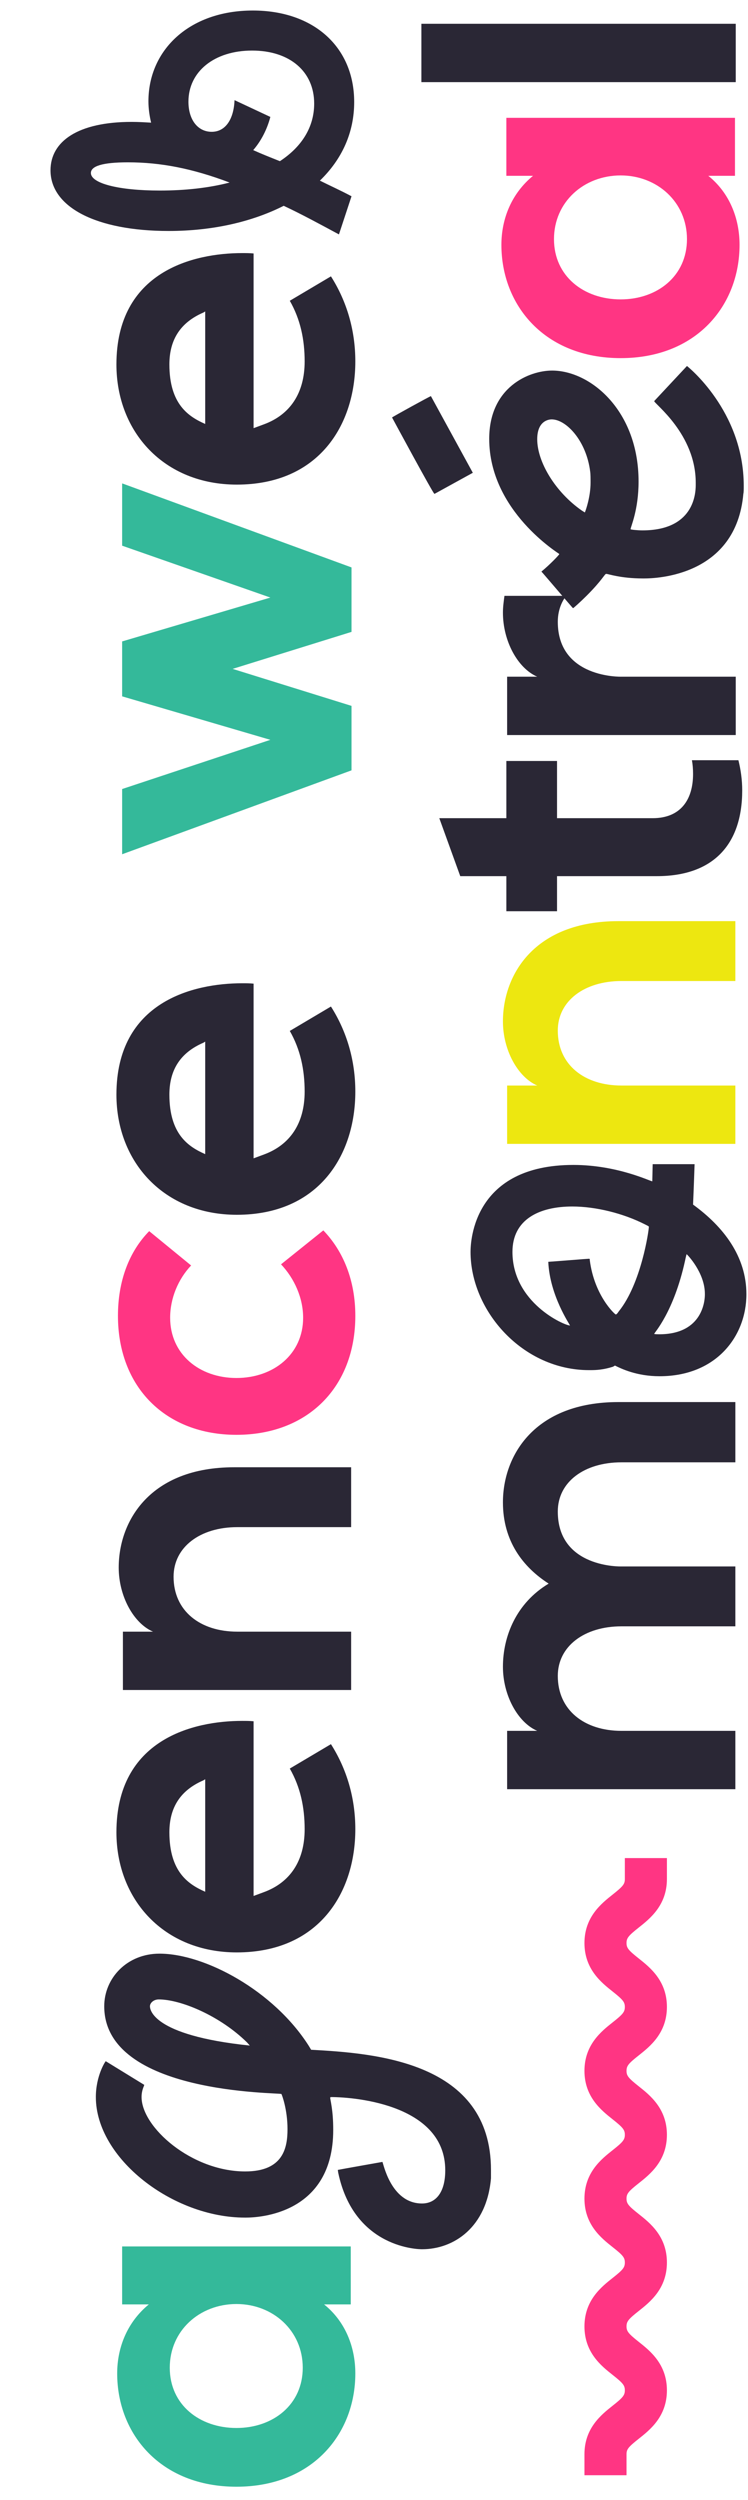
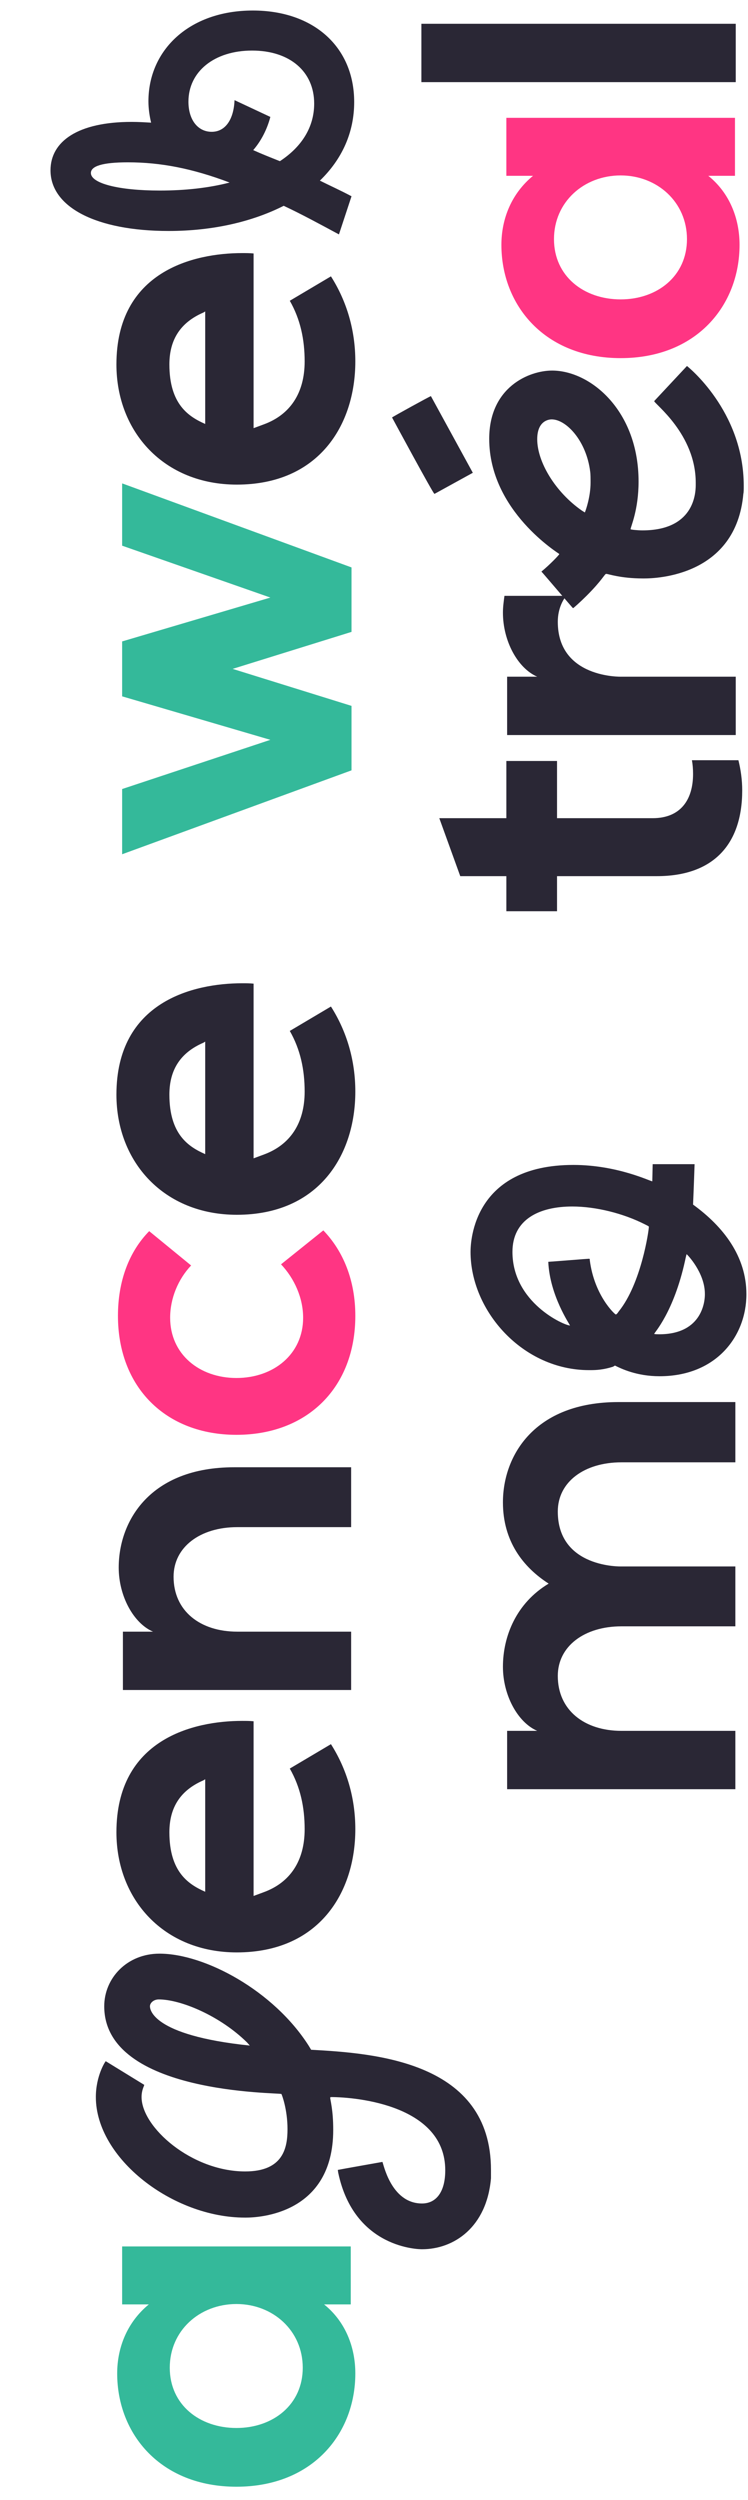
<svg xmlns="http://www.w3.org/2000/svg" width="183" height="611" viewBox="0 0 183 611" fill="none">
-   <path d="M163.162 454.103L163.162 459.25C163.162 465.643 159.011 468.925 156.266 471.098C153.727 473.11 153.281 473.671 153.281 474.872C153.281 476.072 153.727 476.633 156.266 478.646C159.011 480.819 163.162 484.101 163.162 490.494C163.162 496.887 159.011 500.169 156.266 502.342C153.727 504.343 153.281 504.915 153.281 506.116C153.281 507.317 153.727 507.877 156.266 509.89C159.011 512.063 163.162 515.345 163.162 521.738C163.162 528.131 159.011 531.413 156.266 533.586C153.727 535.587 153.281 536.159 153.281 537.349C153.281 538.538 153.727 539.11 156.266 541.111C159.011 543.284 163.162 546.555 163.162 552.959C163.162 559.364 159.011 562.635 156.266 564.807C153.727 566.809 153.281 567.381 153.281 568.57C153.281 569.759 153.727 570.331 156.266 572.344C159.011 574.517 163.162 577.788 163.162 584.192C163.162 590.597 159.011 593.867 156.266 596.04C153.727 598.042 153.281 598.613 153.281 599.803L153.281 604.949L142.988 604.949L142.988 599.803C142.988 593.41 147.14 590.128 149.884 587.955C152.423 585.953 152.869 585.382 152.869 584.192C152.869 583.003 152.423 582.431 149.884 580.43C147.14 578.257 142.988 574.986 142.988 568.581C142.988 562.177 147.14 558.906 149.884 556.733C152.423 554.732 152.869 554.16 152.869 552.959C152.869 551.759 152.423 551.198 149.884 549.197C147.14 547.024 142.988 543.753 142.988 537.349C142.988 530.944 147.14 527.674 149.884 525.501C152.423 523.499 152.869 522.927 152.869 521.738C152.869 520.549 152.423 519.977 149.884 517.964C147.14 515.791 142.988 512.509 142.988 506.116C142.988 499.723 147.14 496.441 149.884 494.268C152.423 492.266 152.869 491.695 152.869 490.505C152.869 489.316 152.423 488.744 149.884 486.731C147.14 484.558 142.988 481.276 142.988 474.883C142.988 468.49 147.14 465.208 149.884 463.035C152.423 461.022 152.869 460.462 152.869 459.261L152.869 454.115L163.162 454.115L163.162 454.103Z" fill="#FF3583" />
  <path d="M74.068 578.671C74.068 569.629 66.797 563.103 57.847 563.103C48.805 563.103 41.534 569.629 41.534 578.671C41.534 587.713 48.805 593.4 57.847 593.4C66.797 593.4 74.068 587.713 74.068 578.671ZM36.407 563.196L29.881 563.196L29.881 549.027L85.814 549.027L85.814 563.196L79.288 563.196C84.508 567.391 86.932 573.637 86.932 580.069C86.932 594.891 76.398 607.756 57.847 607.756C39.297 607.756 28.669 594.891 28.669 580.069C28.669 573.637 31.186 567.485 36.407 563.196ZM29.881 133.366L29.881 118.171L29.974 118.171L86 138.679L86 154.434L56.915 163.476L86 172.518L86 188.273L29.881 208.781L29.881 192.84L66.144 180.815L29.881 170.188L29.881 156.764L66.144 146.044L29.881 133.366Z" fill="#34B99A" />
  <path d="M36.686 490.337C36.686 490.896 36.873 497.421 61.11 499.938L60.458 499.193C53.839 492.667 44.237 488.659 38.83 488.659C37.619 488.659 36.686 489.498 36.686 490.337ZM93.551 528.371C93.737 528.371 95.508 538.532 103.246 538.532C106.695 538.532 108.932 535.735 108.932 530.421C108.932 514.667 87.585 512.523 80.873 512.523L80.873 512.616L80.78 512.616C80.78 513.269 81.525 515.506 81.525 520.54C81.525 541.235 63.161 541.981 60.178 541.981L59.898 541.981C42.28 541.981 23.449 527.532 23.449 512.523C23.449 507.303 25.78 503.76 25.873 503.76L35.288 509.54C35.288 509.82 34.636 510.752 34.636 512.523C34.636 519.888 46.847 530.701 59.992 530.701C69.314 530.701 70.339 524.921 70.339 520.354C70.339 515.506 68.941 511.871 68.847 511.777C68.568 511.405 25.5 511.964 25.5 490.337C25.5 483.438 31.093 477.472 39.017 477.472C50.11 477.472 66.983 486.515 75.559 500.032L76.119 500.964C91.78 501.803 120.119 503.854 120.119 530.328L120.119 532.379C119.093 544.311 111.076 549.718 103.246 549.718C102.78 549.718 86.653 549.718 82.737 530.981L82.644 530.328C83.017 530.235 93.551 528.371 93.551 528.371ZM41.441 447.806C41.441 457.594 46.195 460.577 50.203 462.348L50.203 434.848L49.737 435.128C44.144 437.551 41.441 441.746 41.441 447.806ZM59.246 420.585C60.178 420.585 61.11 420.585 62.042 420.678L62.042 463.373L64.559 462.441C70.898 460.111 74.534 454.89 74.534 447.06C74.534 441.746 73.508 436.806 70.898 432.238L80.966 426.272C84.881 432.424 86.932 439.509 86.932 447.06C86.932 462.628 77.983 477.17 57.941 477.17C40.136 477.17 28.483 464.306 28.483 447.806C28.483 425.06 47.313 420.585 59.246 420.585ZM29.042 383.116C29.042 371.65 36.78 358.599 57.288 358.599L85.907 358.599L85.907 373.234L58.034 373.234C48.992 373.234 42.466 378.082 42.466 385.353C42.466 393.743 48.992 398.777 58.034 398.777L85.907 398.777L85.907 413.039L30.068 413.039L30.068 398.777L37.432 398.777C32.678 396.726 29.042 390.107 29.042 383.116ZM41.441 267.53C41.441 277.318 46.195 280.301 50.203 282.072L50.203 254.572L49.737 254.852C44.144 257.275 41.441 261.47 41.441 267.53ZM59.246 240.309C60.178 240.309 61.11 240.309 62.042 240.402L62.042 283.097L64.559 282.165C70.898 279.835 74.534 274.614 74.534 266.784C74.534 261.47 73.508 256.53 70.898 251.962L80.966 245.996C84.881 252.148 86.932 259.233 86.932 266.784C86.932 282.352 77.983 296.894 57.941 296.894C40.136 296.894 28.483 284.03 28.483 267.53C28.483 244.784 47.313 240.309 59.246 240.309ZM41.441 89.074C41.441 98.862 46.195 101.846 50.203 103.617L50.203 76.117L49.737 76.396C44.144 78.82 41.441 83.015 41.441 89.074ZM59.246 61.854C60.178 61.854 61.11 61.854 62.042 61.947L62.042 104.642L64.559 103.71C70.898 101.379 74.534 96.159 74.534 88.329C74.534 83.015 73.508 78.074 70.898 73.507L80.966 67.54C84.881 73.693 86.932 80.778 86.932 88.329C86.932 103.896 77.983 118.439 57.941 118.439C40.136 118.439 28.483 105.574 28.483 89.074C28.483 66.329 47.313 61.854 59.246 61.854ZM32.212 29.791C33.797 29.791 35.381 29.884 36.966 29.978C36.593 28.393 36.313 26.622 36.313 24.757C36.313 12.173 46.381 2.571 61.856 2.571C76.678 2.571 86.653 11.427 86.653 24.944C86.653 32.401 83.669 38.927 78.263 44.147C80.686 45.359 83.39 46.571 86 47.969L82.924 57.291C78.076 54.681 73.602 52.257 69.407 50.3C61.856 54.122 52.254 56.452 41.254 56.452C23.449 56.452 12.356 50.579 12.356 41.63C12.356 34.545 19.068 29.791 32.212 29.791ZM56.169 44.613C47.034 41.164 39.297 39.673 31.28 39.673C25.034 39.673 22.237 40.605 22.237 42.283C22.237 44.8 28.949 46.571 39.11 46.571C45.356 46.571 51.136 45.918 56.169 44.613ZM57.381 24.478L66.144 28.579C65.305 31.749 63.813 34.545 61.949 36.69C64 37.622 66.144 38.461 68.475 39.393C73.881 35.85 76.864 31.003 76.864 25.317C76.864 17.486 70.898 12.359 61.669 12.359C52.441 12.359 46.102 17.486 46.102 24.851C46.102 29.325 48.432 32.215 51.788 32.215C55.237 32.215 57.195 29.046 57.381 24.478ZM123.042 367.181C123.042 355.715 130.78 342.664 151.288 342.664L179.907 342.664L179.907 357.393L152.034 357.393C142.991 357.393 136.466 362.147 136.466 369.418C136.466 383.308 152.034 382.842 152.034 382.842L179.907 382.842L179.907 397.477L152.034 397.477C142.991 397.477 136.466 402.325 136.466 409.596C136.466 417.986 142.991 423.02 152.034 423.02L179.907 423.02L179.907 437.283L124.068 437.283L124.068 423.02L131.432 423.02C126.678 420.969 123.042 414.35 123.042 407.359C123.042 399.901 126.305 391.791 134.229 387.037C127.983 383.028 123.042 376.689 123.042 367.181ZM172.449 316.404L172.449 316.218C172.449 310.997 168.068 306.523 167.975 306.523C167.975 306.523 167.788 307.175 167.602 308.107C164.805 320.785 160.051 325.726 160.051 326.006C160.051 326.006 160.051 326.099 161.263 326.099C172.076 326.099 172.449 317.616 172.449 316.404ZM157.814 299.251C152.5 296.548 145.788 294.87 140.008 294.87C131.898 294.87 125.373 298.04 125.373 305.963C125.373 318.362 138.051 323.955 139.449 323.955C139.449 323.768 134.508 316.684 134.136 308.387C135.72 308.294 143.644 307.641 144.017 307.641C144.297 307.641 144.297 307.641 144.297 308.014C145.415 316.684 150.449 321.252 150.636 321.252C150.822 321.252 151.008 321.065 151.381 320.506C156.881 313.701 158.746 300.743 158.746 299.811C158.746 299.718 158.559 299.624 157.814 299.251ZM159.585 288.718L159.678 284.523L169.932 284.523C169.932 284.523 169.746 290.116 169.559 294.404C177.017 299.811 182.61 307.082 182.61 316.311C182.61 326.565 175.246 336.353 161.356 336.353C155.763 336.353 151.941 334.489 150.449 333.743L149.983 334.023C147.652 334.768 145.881 334.862 144.483 334.862L144.11 334.862C127.89 334.862 115.119 320.413 115.119 305.963C115.119 303.26 115.864 284.709 140.288 284.709C151.008 284.709 159.119 288.718 159.585 288.718ZM181.585 193.159C181.585 206.582 174.314 214.133 160.703 214.133L136.28 214.133L136.28 222.709L123.881 222.709L123.881 214.133L112.602 214.133L107.474 199.964L123.881 199.964L123.881 185.981L136.28 185.981L136.28 199.964L159.678 199.964C166.483 199.964 169.559 195.489 169.559 189.15C169.559 187.938 169.466 186.82 169.28 185.794L180.653 185.794C181.212 188.031 181.585 190.548 181.585 193.159ZM123.415 145.622L138.517 145.622C137.864 146.461 136.466 148.605 136.466 151.961C136.466 165.851 152.034 165.385 152.034 165.385L180 165.385L180 179.647L124.068 179.647L124.068 165.385L131.432 165.385C126.678 163.334 123.042 156.715 123.042 149.724C123.042 148.325 123.229 147.02 123.415 145.622ZM142.339 124.778L143.085 125.245C143.364 124.592 144.483 121.329 144.483 117.973C144.483 117.041 144.483 115.829 144.39 115.27C143.458 107.719 138.517 102.499 134.974 102.499C134.695 102.499 131.432 102.499 131.432 107.346C131.432 112.939 135.907 120.304 142.339 124.778ZM160.051 98.024L168.068 89.448C168.068 89.448 181.958 100.355 181.958 118.719C181.958 119.651 181.958 120.304 181.864 120.677C180.093 140.812 160.517 141.372 157.627 141.372L157.254 141.372C151.847 141.372 148.771 140.253 148.305 140.253C147.932 140.253 147.373 141.745 143.551 145.567C142.059 147.058 140.288 148.643 140.195 148.643C140.102 148.643 132.924 140.16 132.458 139.694C134.508 138.016 136.839 135.592 136.839 135.406C136.839 135.312 119.686 124.965 119.686 107.253C119.686 94.575 129.474 90.567 135.068 90.567C144.483 90.567 156.229 100.355 156.229 117.694C156.229 124.685 154.271 128.787 154.271 129.346C154.271 129.44 155.949 129.626 157.161 129.626C169.559 129.626 170.212 120.956 170.212 118.533L170.212 117.973C170.212 106.041 160.051 98.677 160.051 98.024ZM95.915 102.033C95.915 101.939 105.237 96.812 105.424 96.812L115.678 115.55L106.356 120.677L106.263 120.677C105.983 120.677 95.915 102.033 95.915 102.033ZM180 20.074L103.093 20.075L103.093 5.812L180 5.812L180 20.074Z" fill="#2A2735" />
  <path d="M68.754 309.003L79.102 300.706C84.042 305.833 86.932 313.011 86.932 321.587C86.932 339.02 75.28 350.672 57.847 350.672C40.508 350.672 28.856 339.02 28.856 321.587C28.856 313.104 31.559 305.926 36.5 300.892L46.754 309.282C43.585 312.638 41.627 317.299 41.627 322.053C41.627 331.003 48.805 336.782 57.847 336.782C66.89 336.782 74.161 331.003 74.161 322.053C74.161 317.206 72.017 312.452 68.754 309.003ZM168.068 58.443C168.068 49.4 160.797 42.875 151.847 42.875C142.805 42.875 135.534 49.4 135.534 58.443C135.534 67.485 142.805 73.171 151.847 73.171C160.797 73.171 168.068 67.485 168.068 58.443ZM130.407 42.968L123.881 42.968L123.881 28.799L179.814 28.799L179.814 42.968L173.288 42.968C178.508 47.163 180.932 53.409 180.932 59.841C180.932 74.663 170.398 87.528 151.847 87.528C133.297 87.528 122.669 74.663 122.669 59.841C122.669 53.409 125.186 47.256 130.407 42.968Z" fill="#FF3583" />
-   <path d="M123.042 249.643C123.042 238.177 130.78 225.126 151.288 225.126L179.907 225.126L179.907 239.762L152.034 239.762C142.991 239.762 136.466 244.609 136.466 251.88C136.466 260.27 142.991 265.304 152.034 265.304L179.907 265.304L179.907 279.567L124.068 279.567L124.068 265.304L131.432 265.304C126.678 263.253 123.042 256.634 123.042 249.643Z" fill="#EDE710" />
</svg>